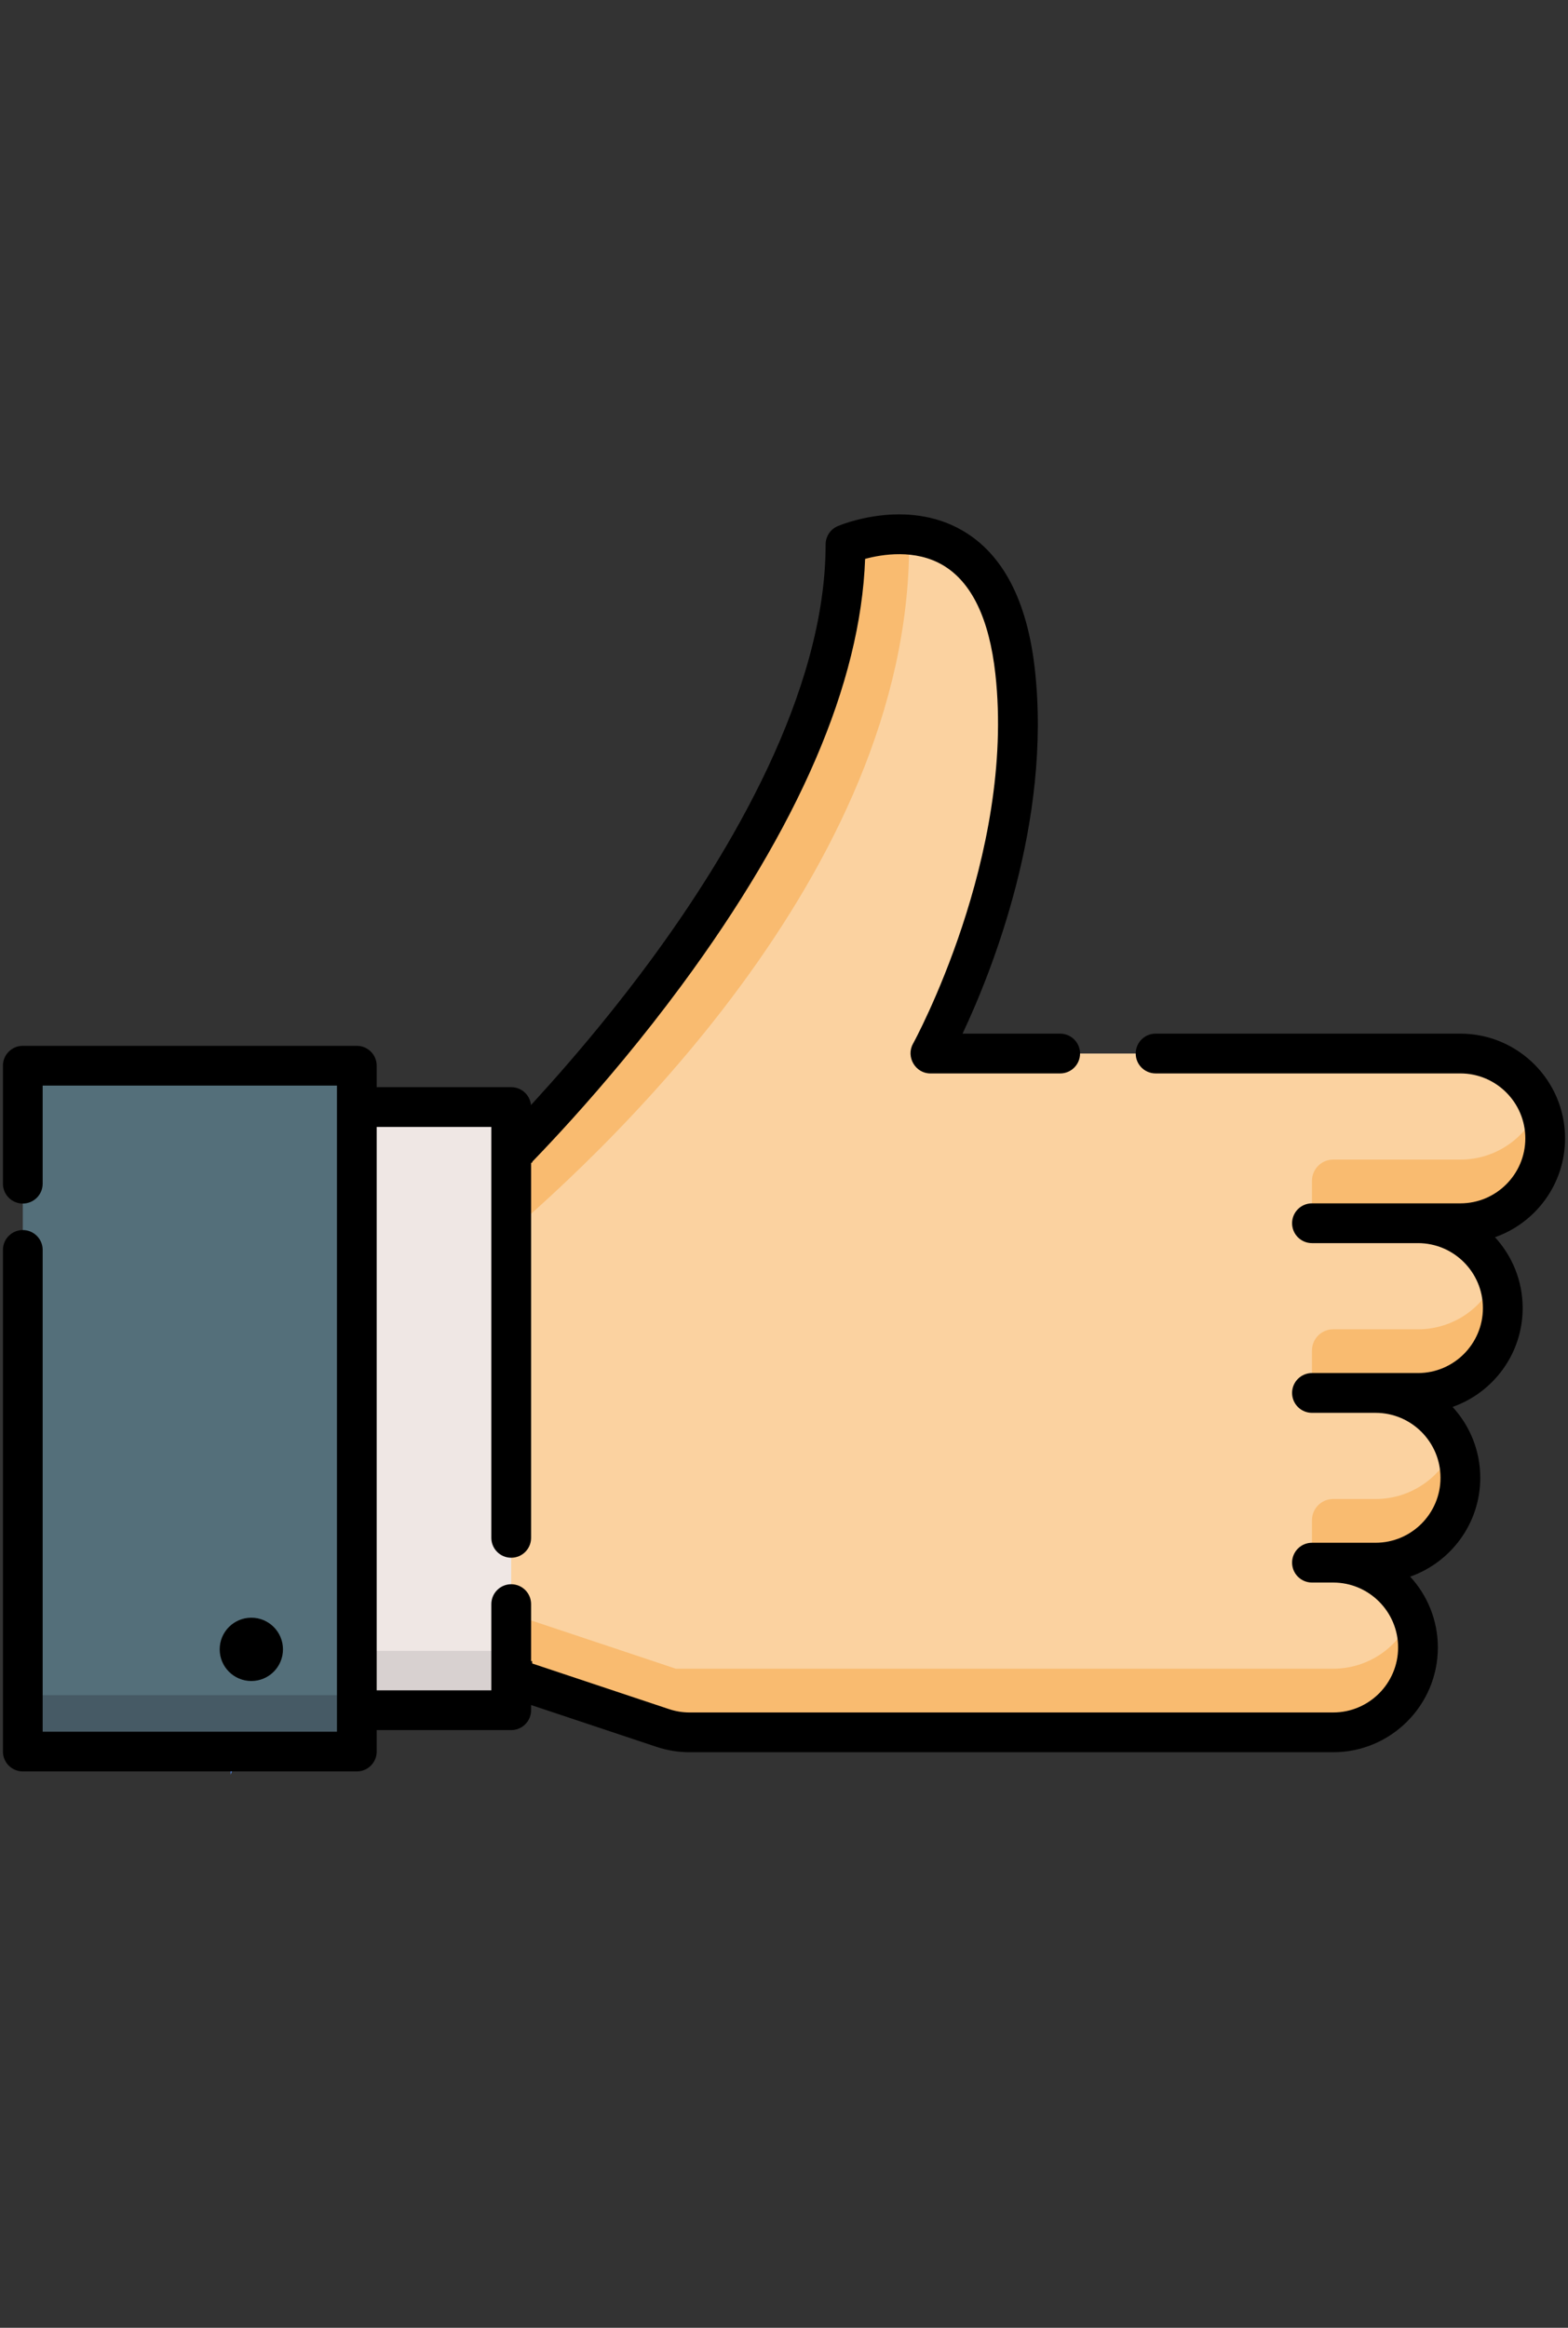
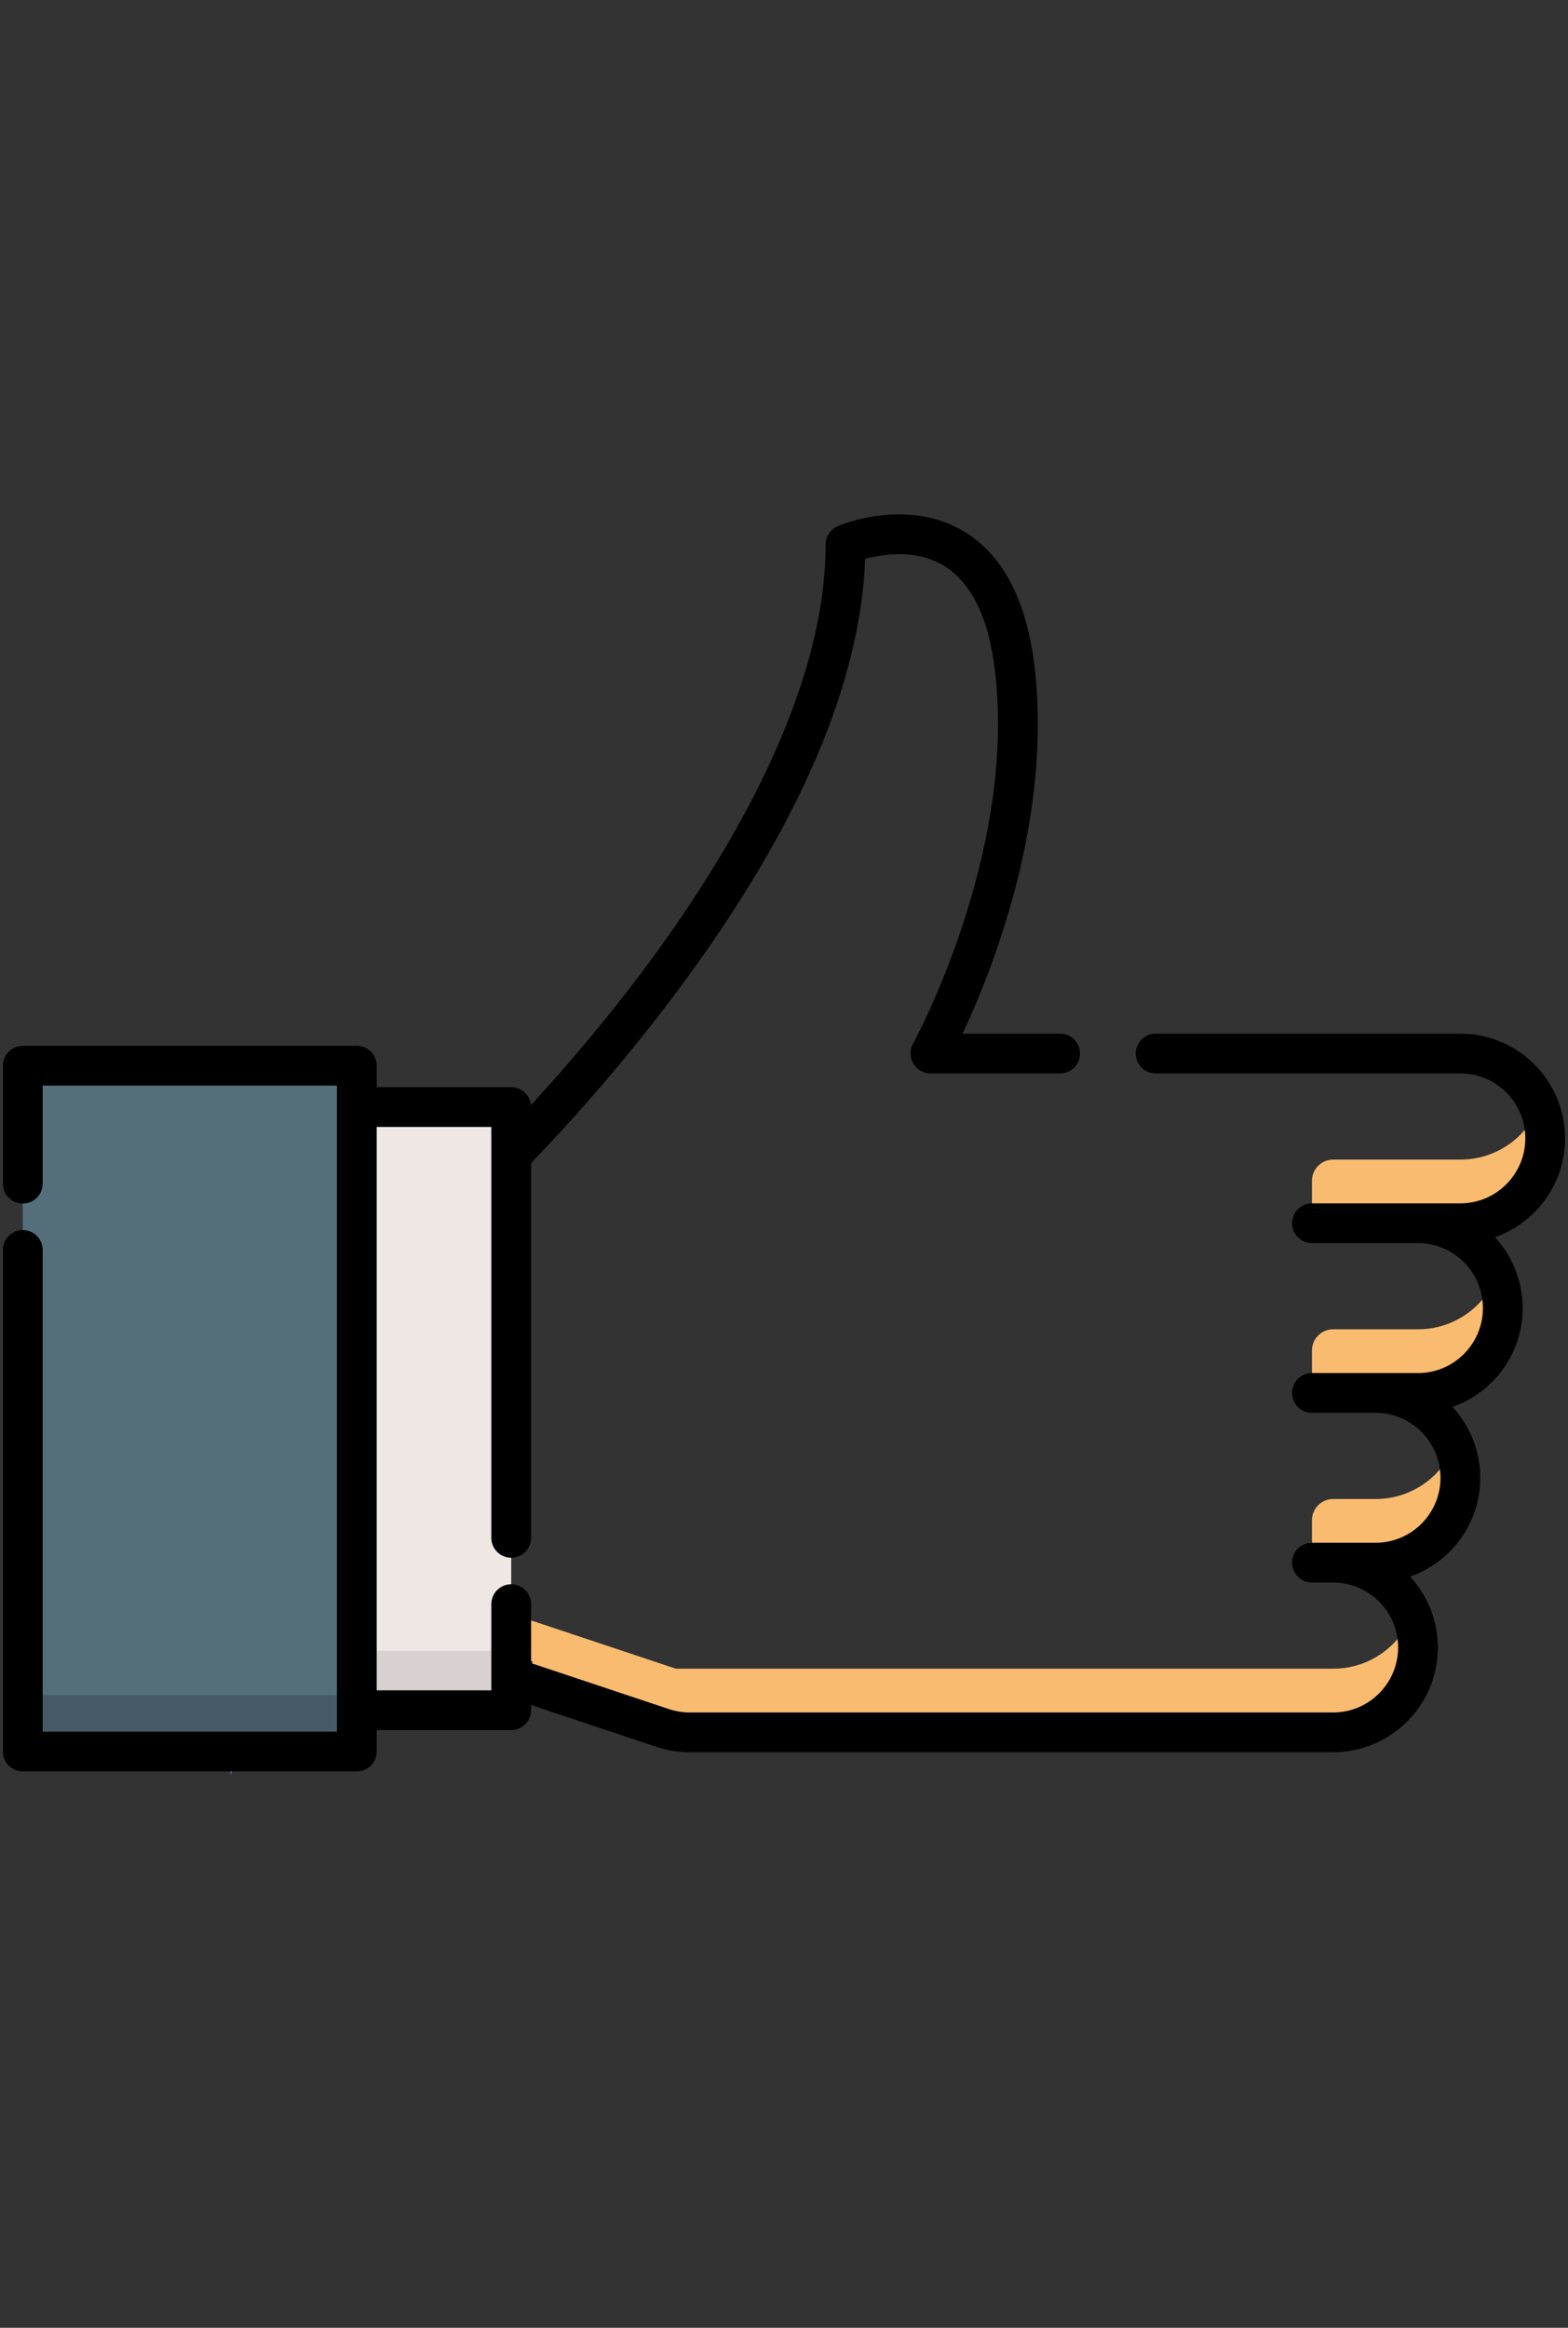
<svg xmlns="http://www.w3.org/2000/svg" version="1.1" id="Capa_1" x="0px" y="0px" width="878.74px" height="1303.939px" viewBox="0 0 878.74 1303.939" enable-background="new 0 0 878.74 1303.939" xml:space="preserve">
  <rect x="0" y="0" width="878.74" height="1303.939" fill="#333333" stroke="none" />
  <polyline fill="#5589E9" points="129.242,994.153 129.242,613.911 271.833,613.911 " />
  <circle fill="#EEEBEA" cx="200.537" cy="934.74" r="23.765" />
-   <path fill="#FBD2A0" d="M865.959,637.677c0-26.251-21.279-47.53-47.53-47.53H711.485h-35.647H521.365  c0,0,59.413-106.944,47.53-213.887c-11.881-106.943-95.06-71.295-95.06-71.295c0,166.355-202.003,356.477-202.003,356.477V934.74  l106.943,35.647H675.84h35.647h35.647c26.25,0,47.531-21.28,47.531-47.53s-21.281-47.531-47.531-47.531h23.765  c26.251,0,47.53-21.28,47.53-47.53c0-26.251-21.279-47.531-47.53-47.531h23.765c26.251,0,47.53-21.28,47.53-47.53  c0-26.251-21.279-47.53-47.53-47.53h23.765C844.68,685.206,865.959,663.926,865.959,637.677z" />
  <g>
    <path fill="#F9BB70" d="M818.43,649.559h-71.295c-6.563,0-11.883,5.32-11.883,11.883v11.884c0,6.562,5.32,11.883,11.883,11.883   h70.309c26.575,0,48.946-21.747,48.511-48.319c-0.1-6.02-1.326-11.759-3.463-17.035   C855.439,637.268,838.375,649.559,818.43,649.559z" />
    <path fill="#F9BB70" d="M794.664,744.62h-47.531c-6.562,0-11.883,5.32-11.883,11.883v11.883c0,6.563,5.321,11.884,11.883,11.884   h46.543c26.574,0,48.945-21.747,48.511-48.319c-0.1-6.019-1.325-11.759-3.464-17.034C831.675,732.328,814.61,744.62,794.664,744.62   z" />
    <path fill="#F9BB70" d="M770.899,839.681h-23.765c-6.563,0-11.883,5.32-11.883,11.883v11.883c0,6.563,5.32,11.883,11.883,11.883   h22.777c26.575,0,48.946-21.747,48.511-48.319c-0.099-6.019-1.325-11.759-3.463-17.034   C807.909,827.39,790.844,839.681,770.899,839.681z" />
    <path fill="#F9BB70" d="M791.197,905.034c-7.053,17.416-24.118,29.706-44.063,29.706h-368.36l-106.943-35.647v35.647l99.626,33.209   c4.846,1.616,9.922,2.438,15.03,2.438h359.659c26.575,0,48.946-21.746,48.511-48.319   C794.56,916.051,793.333,910.311,791.197,905.034z" />
-     <path fill="#F9BB70" d="M509.483,304.965c0,0,4.446-1.904,11.42-3.51c-23.722-6.492-47.067,3.51-47.067,3.51   c0,166.355-202.003,356.477-202.003,356.477v40.676C336.261,648.904,509.483,488.747,509.483,304.965z" />
  </g>
  <path d="M200.537,899.835c-19.246,0-34.905,15.659-34.905,34.905s15.659,34.905,34.905,34.905c19.247,0,34.906-15.659,34.906-34.905  S219.783,899.835,200.537,899.835z M200.537,947.366c-6.961,0-12.625-5.663-12.625-12.626c0-6.961,5.663-12.625,12.625-12.625  c6.963,0,12.626,5.662,12.626,12.625C213.161,941.702,207.499,947.366,200.537,947.366z" />
  <path d="M818.43,579.006H647.618c-6.151,0-11.14,4.989-11.14,11.141c0,6.151,4.988,11.14,11.14,11.14H818.43  c20.065,0,36.392,16.324,36.392,36.391c0,20.064-16.326,36.391-36.392,36.391h-83.178c-6.152,0-11.141,4.988-11.141,11.141  c0,6.151,4.988,11.14,11.141,11.14h59.412c20.064,0,36.391,16.326,36.391,36.391s-16.326,36.391-36.391,36.391h-59.412  c-6.152,0-11.141,4.988-11.141,11.141s4.988,11.141,11.141,11.141h35.647c20.065,0,36.391,16.326,36.391,36.39  c0,20.065-16.325,36.391-36.391,36.391h-35.647c-6.152,0-11.141,4.989-11.141,11.141c0,6.152,4.988,11.141,11.141,11.141h11.883  c20.064,0,36.391,16.326,36.391,36.39c0,20.065-16.326,36.391-36.391,36.391H386.489c-3.918,0-7.791-0.628-11.509-1.866  l-92.007-30.67v-260.53c12.419-12.085,55.327-55.133,98.819-113.978c65.898-89.154,100.529-169.557,103.037-239.149  c9.643-2.608,28.064-5.599,43.565,3.509c16.087,9.449,25.989,29.946,29.431,60.923c11.336,102.025-45.623,206.212-46.196,207.247  c-4.006,7.284,1.382,16.549,9.738,16.549h72.78c6.152,0,11.141-4.988,11.141-11.14c0-6.152-4.988-11.141-11.141-11.141h-54.709  c16.353-34.721,50.018-118.612,40.531-203.976c-4.271-38.453-17.893-64.624-40.48-77.787c-31.806-18.533-68.492-3.18-70.038-2.517  c-4.097,1.755-6.755,5.785-6.755,10.239c0,82.802-53.62,172.792-98.601,233.703c-30.859,41.789-62.002,75.975-81.122,95.836  l-25.817,7.271c0-6.152,0,0-6.152,0L129.242,602.77c-6.152,0-11.141,4.988-11.141,11.141V918.33c0,6.152,4.988,11.141,11.141,11.141  h142.591c6.152,0,11.141-4.988,11.141-11.141v31.865l84.963,28.32c5.995,1.999,12.236,3.012,18.553,3.012h360.646  c32.351,0,58.67-26.32,58.67-58.67c0-15.297-5.892-29.242-15.517-39.696c22.85-8.027,39.283-29.806,39.283-55.363  c0-15.298-5.892-29.243-15.518-39.696c22.851-8.028,39.283-29.806,39.283-55.364c0-15.297-5.892-29.242-15.517-39.697  c22.847-8.026,39.279-29.806,39.279-55.363C877.1,605.326,850.779,579.006,818.43,579.006z M224.302,892.256l-83.921,90.759V625.051  h120.312L224.302,892.256z" />
  <rect x="12.777" y="596.963" fill="#546F7A" width="187.196" height="384.181" />
  <rect x="12.777" y="949.561" fill="#465A65" width="187.196" height="31.577" />
  <rect x="199.979" y="620.113" fill="#EFE7E4" width="86.523" height="337.868" />
  <rect x="199.979" y="924.748" fill="#D8D1D0" width="86.523" height="33.238" />
-   <circle cx="140.851" cy="923.902" r="17.731" />
  <path d="M298.25,930.499h-0.617v-31.935c0-6.151-4.986-11.136-11.136-11.136c-6.152,0-11.137,4.984-11.137,11.136v48.292h-64.25  V631.252h64.25v230.193c0,6.151,4.986,11.136,11.137,11.136c6.151,0,11.136-4.985,11.136-11.136V651.292h0.617v-22.275h-0.619  v-8.902c0-6.151-4.985-11.136-11.136-11.136H211.11v-12.015c0-6.152-4.985-11.137-11.136-11.137H12.777  c-6.152,0-11.136,4.986-11.136,11.137v66.08c0,6.152,4.985,11.136,11.136,11.136c6.151,0,11.136-4.983,11.136-11.136V608.1H188.84  v361.904H23.915V700.165c0-6.151-4.985-11.136-11.136-11.136c-6.151,0-11.136,4.986-11.136,11.136v280.979  c0,6.152,4.985,11.136,11.136,11.136h187.199c6.152,0,11.136-4.985,11.136-11.136v-12.015h75.385  c6.153,0,11.137-4.984,11.137-11.137v-5.22h0.615V930.499z" />
</svg>